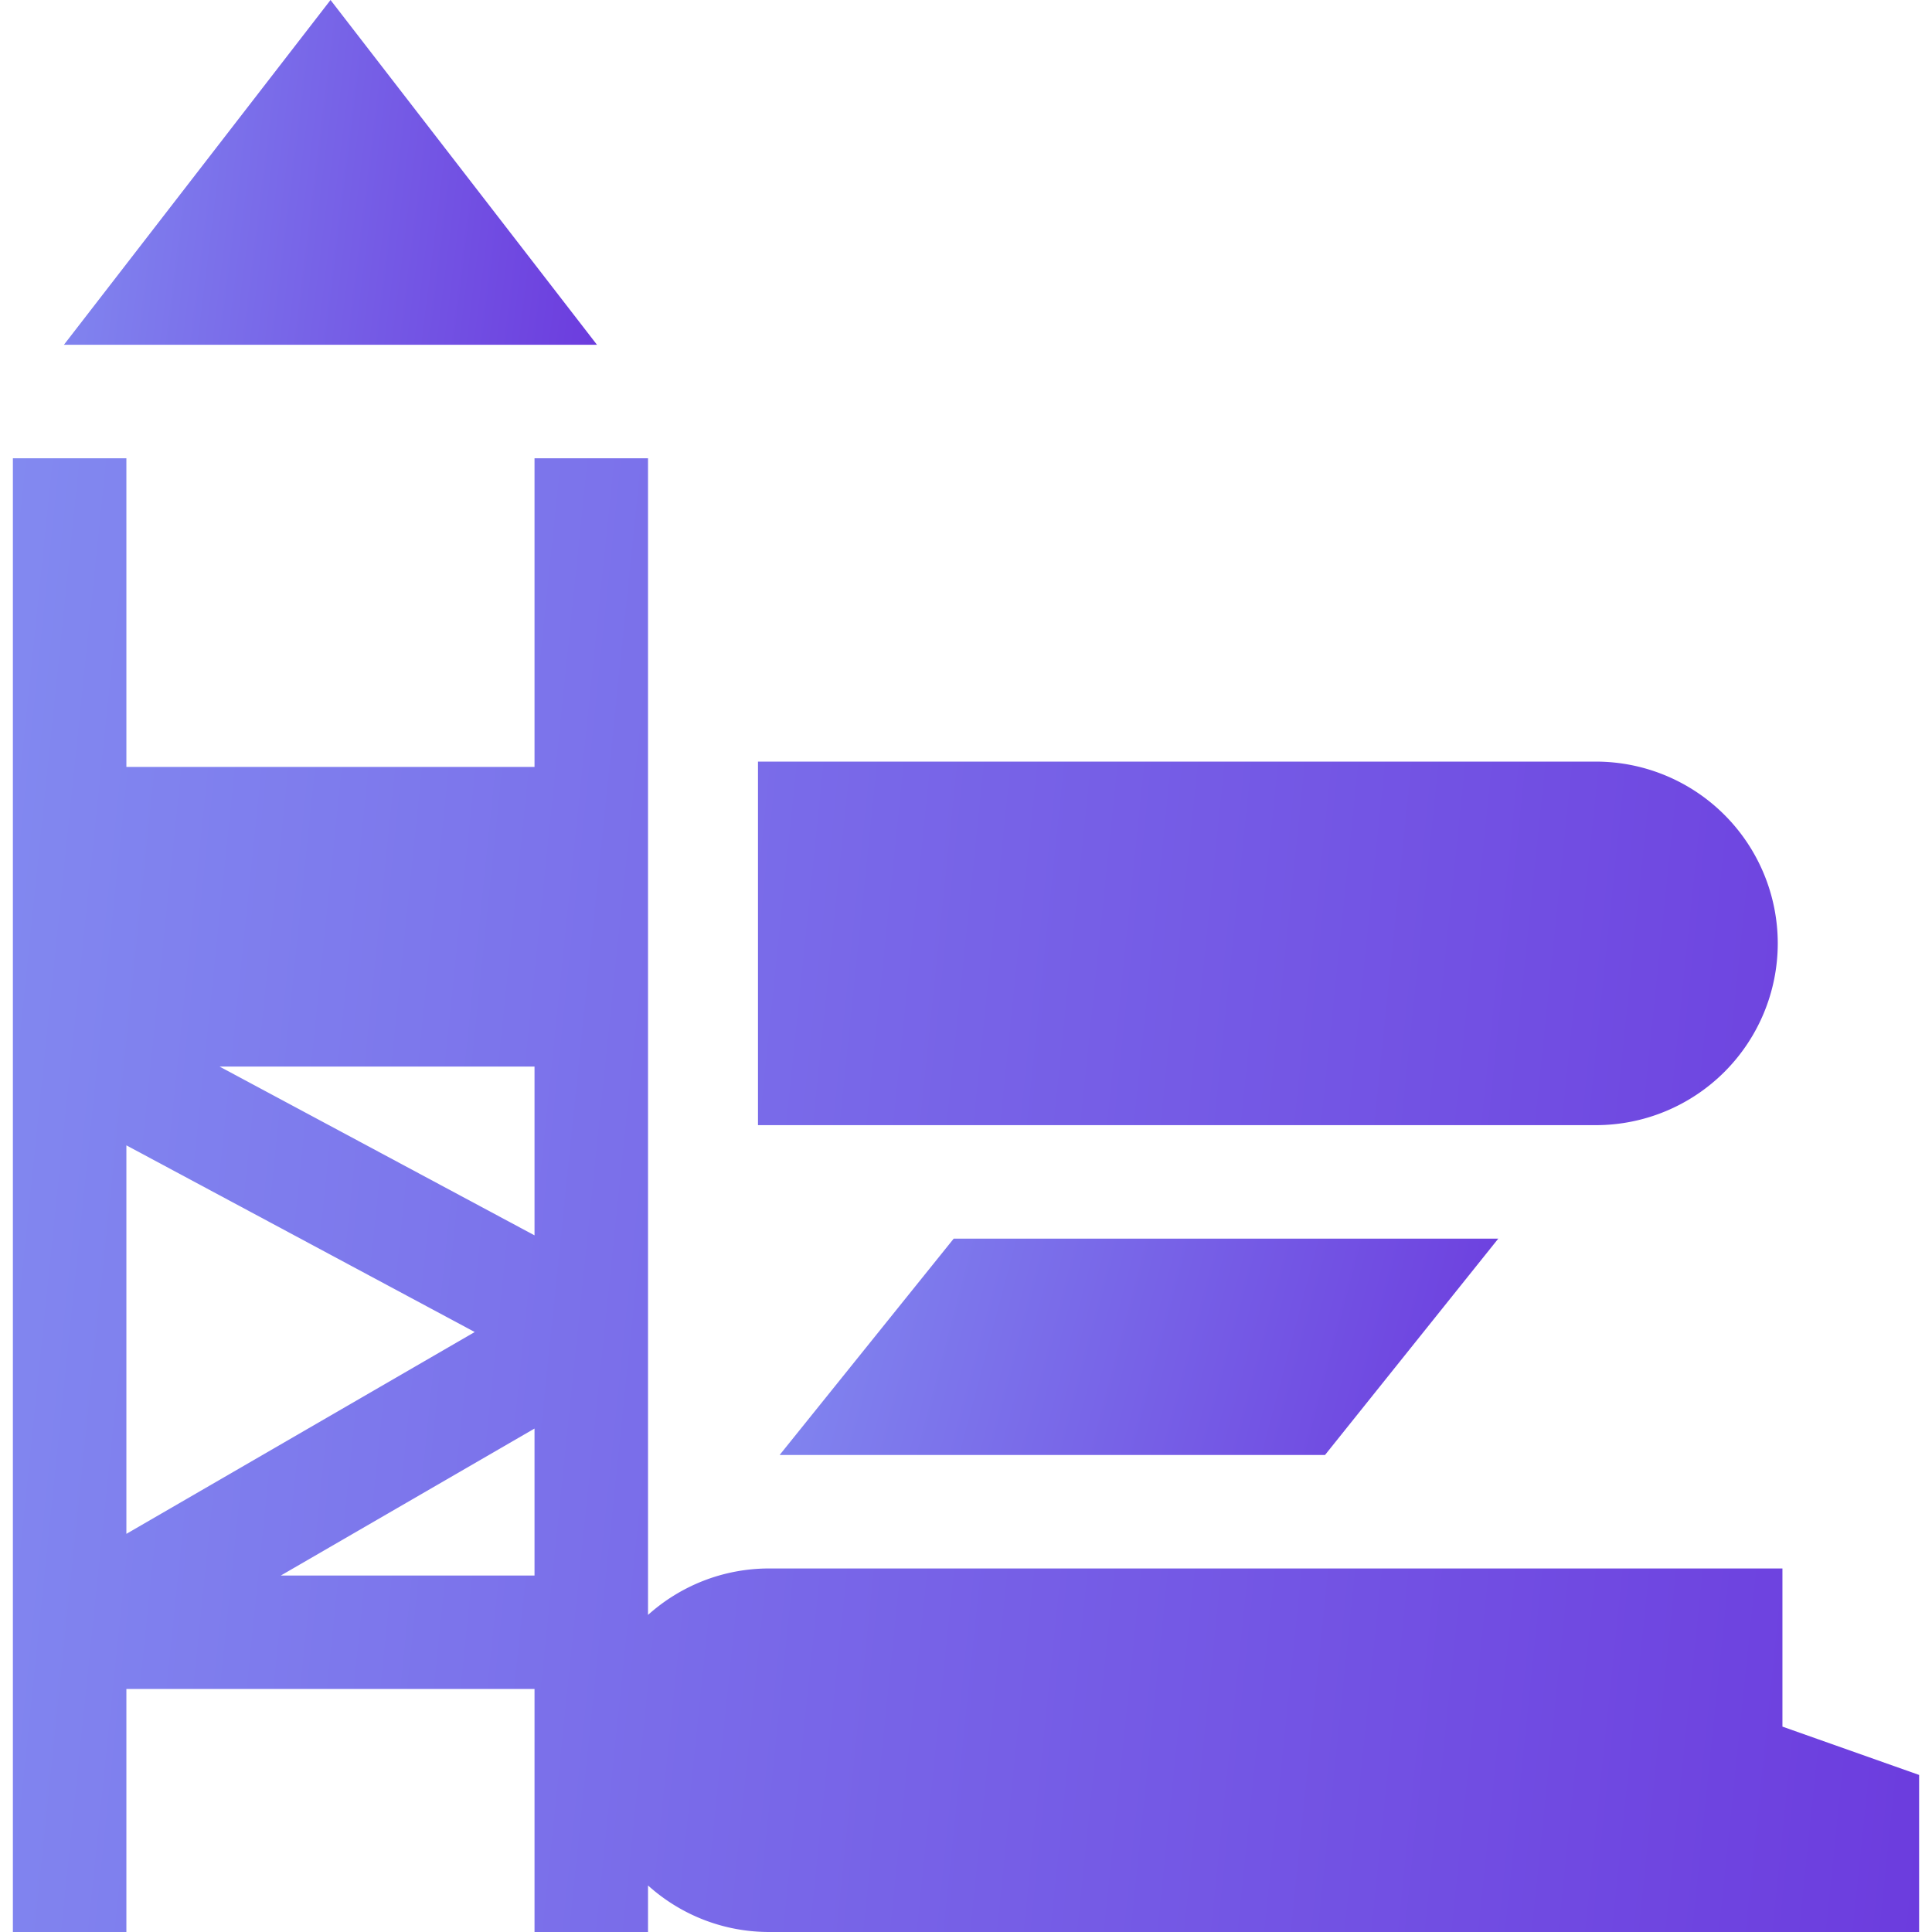
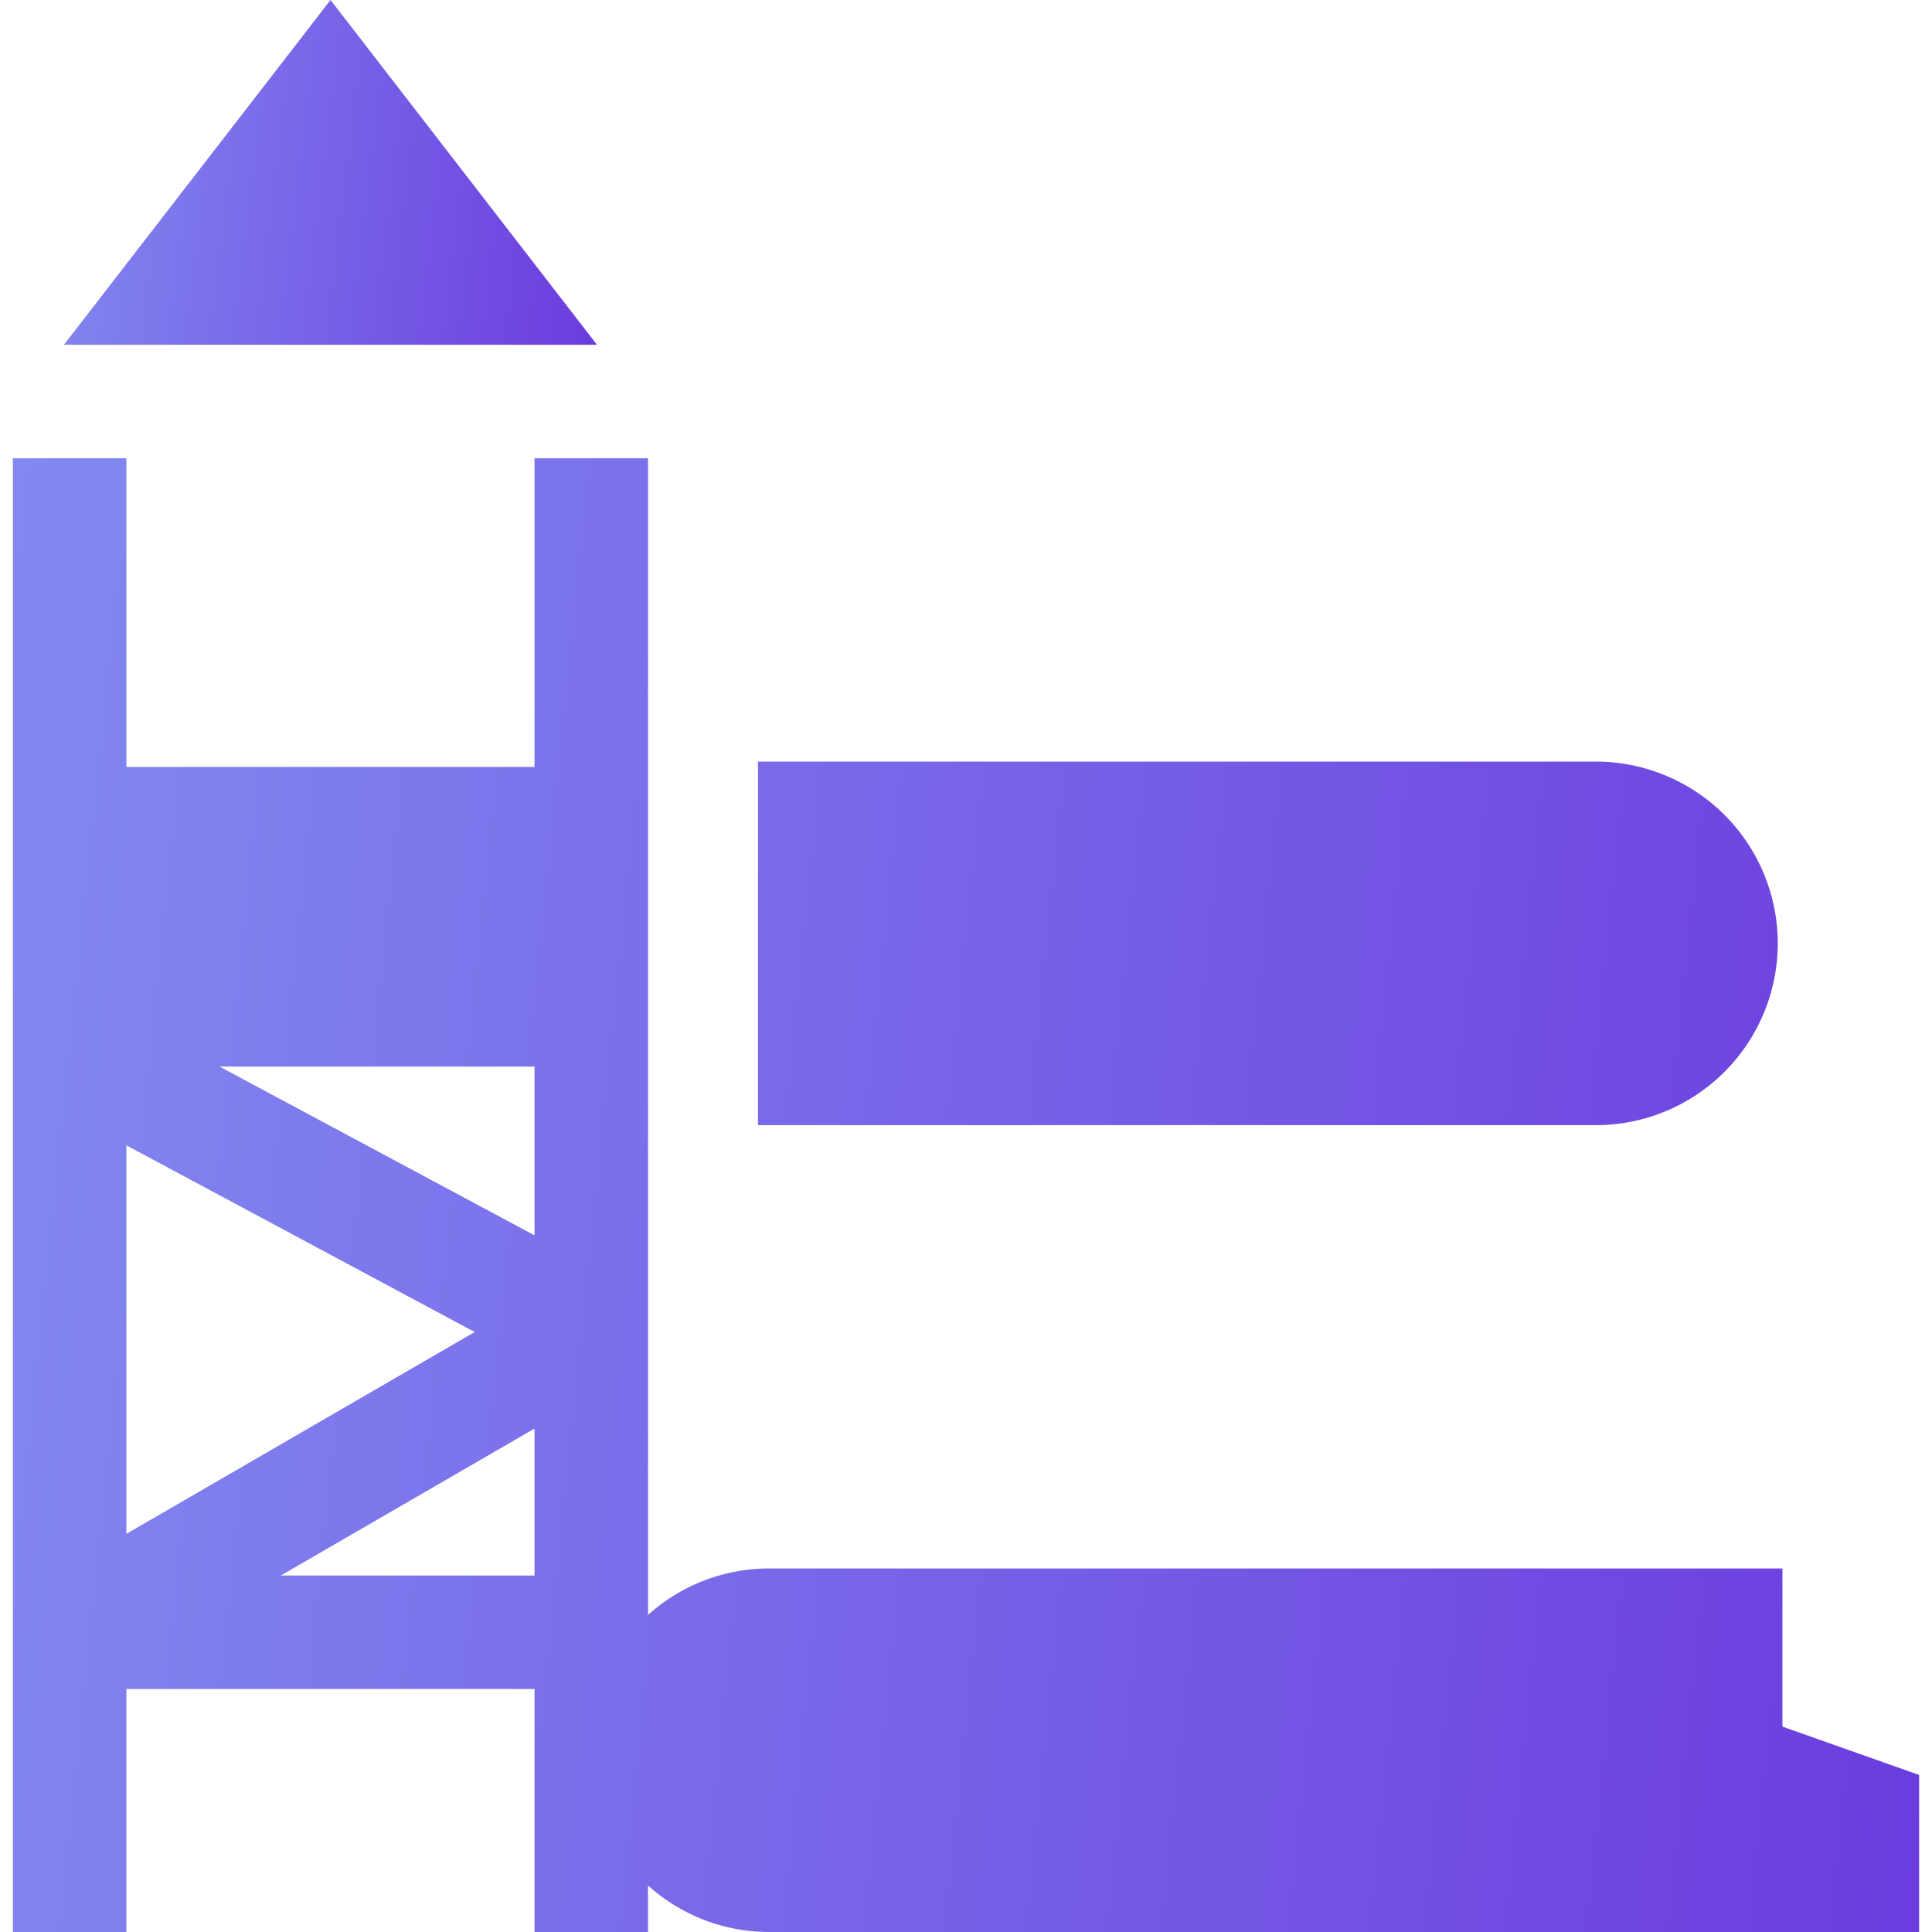
<svg xmlns="http://www.w3.org/2000/svg" width="24" height="24" fill="none">
  <g clip-path="url(#clip0_1621_577)">
-     <path d="M9.685 18.074h6.775l2.152-2.687h-6.765l-2.162 2.687z" fill="url(#paint0_linear_1621_577)" />
    <path d="M22.142 21.45v-1.966H9.556c-.578 0-1.106.218-1.506.577V5.693H6.64v3.834H1.57V5.693H.16V24h1.41v-3.019h5.07V24h1.41v-.578c.4.36.928.578 1.506.578H23.84v-1.951l-1.697-.6zM1.57 14.228l4.327 2.319-4.327 2.507v-4.826zm5.07 5.344H3.488l3.152-1.826v1.826zm0-4.226l-3.913-2.097H6.64v2.097zm15.444-3.627a2.26 2.26 0 00-2.258-2.258H9.416v4.516h10.41a2.26 2.26 0 002.258-2.258z" fill="url(#paint1_linear_1621_577)" />
    <path d="M7.416 4.283L4.106 0 .794 4.283h6.62z" fill="url(#paint2_linear_1621_577)" />
  </g>
  <defs>
    <linearGradient id="paint0_linear_1621_577" x1="9.685" y1="15.387" x2="18.691" y2="17.776" gradientUnits="userSpaceOnUse">
      <stop stop-color="#8289F0" />
      <stop offset="1" stop-color="#6C3CDE" />
    </linearGradient>
    <linearGradient id="paint1_linear_1621_577" x1=".161" y1="5.693" x2="25.46" y2="8.307" gradientUnits="userSpaceOnUse">
      <stop stop-color="#8289F0" />
      <stop offset="1" stop-color="#6C3CDE" />
    </linearGradient>
    <linearGradient id="paint2_linear_1621_577" x1=".795" y1="0" x2="7.837" y2=".869" gradientUnits="userSpaceOnUse">
      <stop stop-color="#8289F0" />
      <stop offset="1" stop-color="#6C3CDE" />
    </linearGradient>
    <clipPath id="clip0_1621_577">
      <path fill="#fff" d="M0 0h24v24H0z" />
    </clipPath>
  </defs>
</svg>